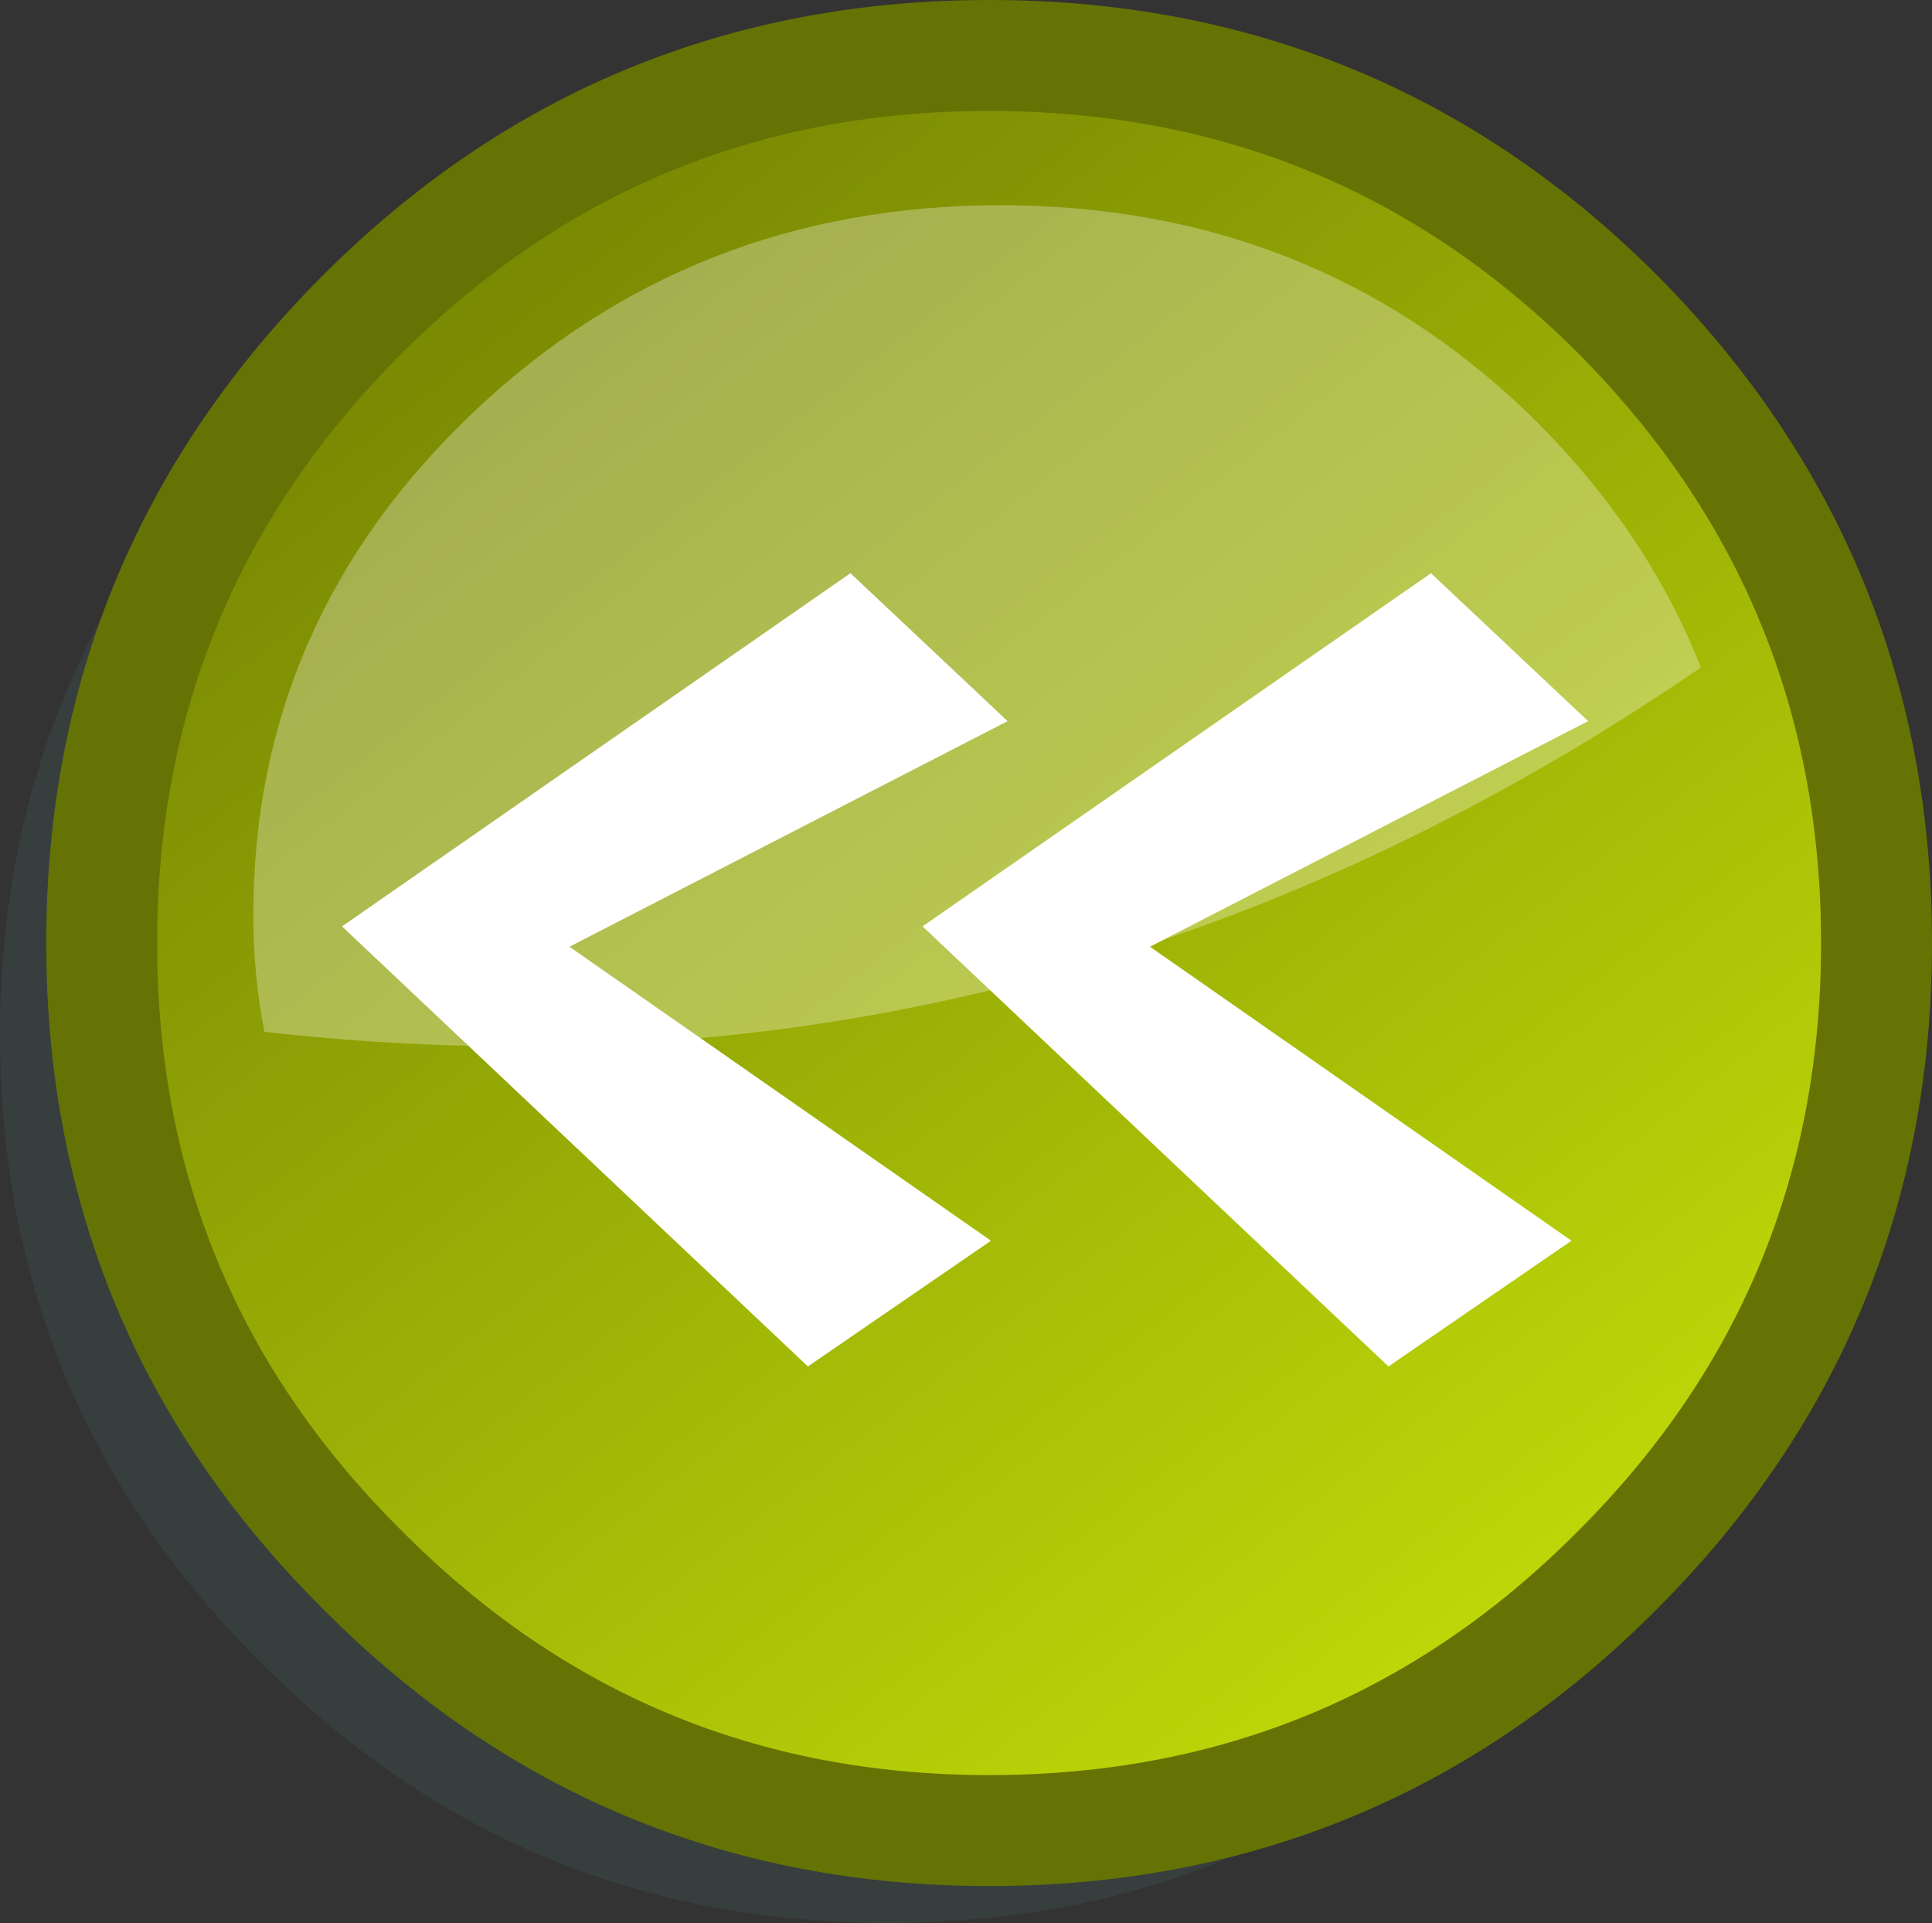
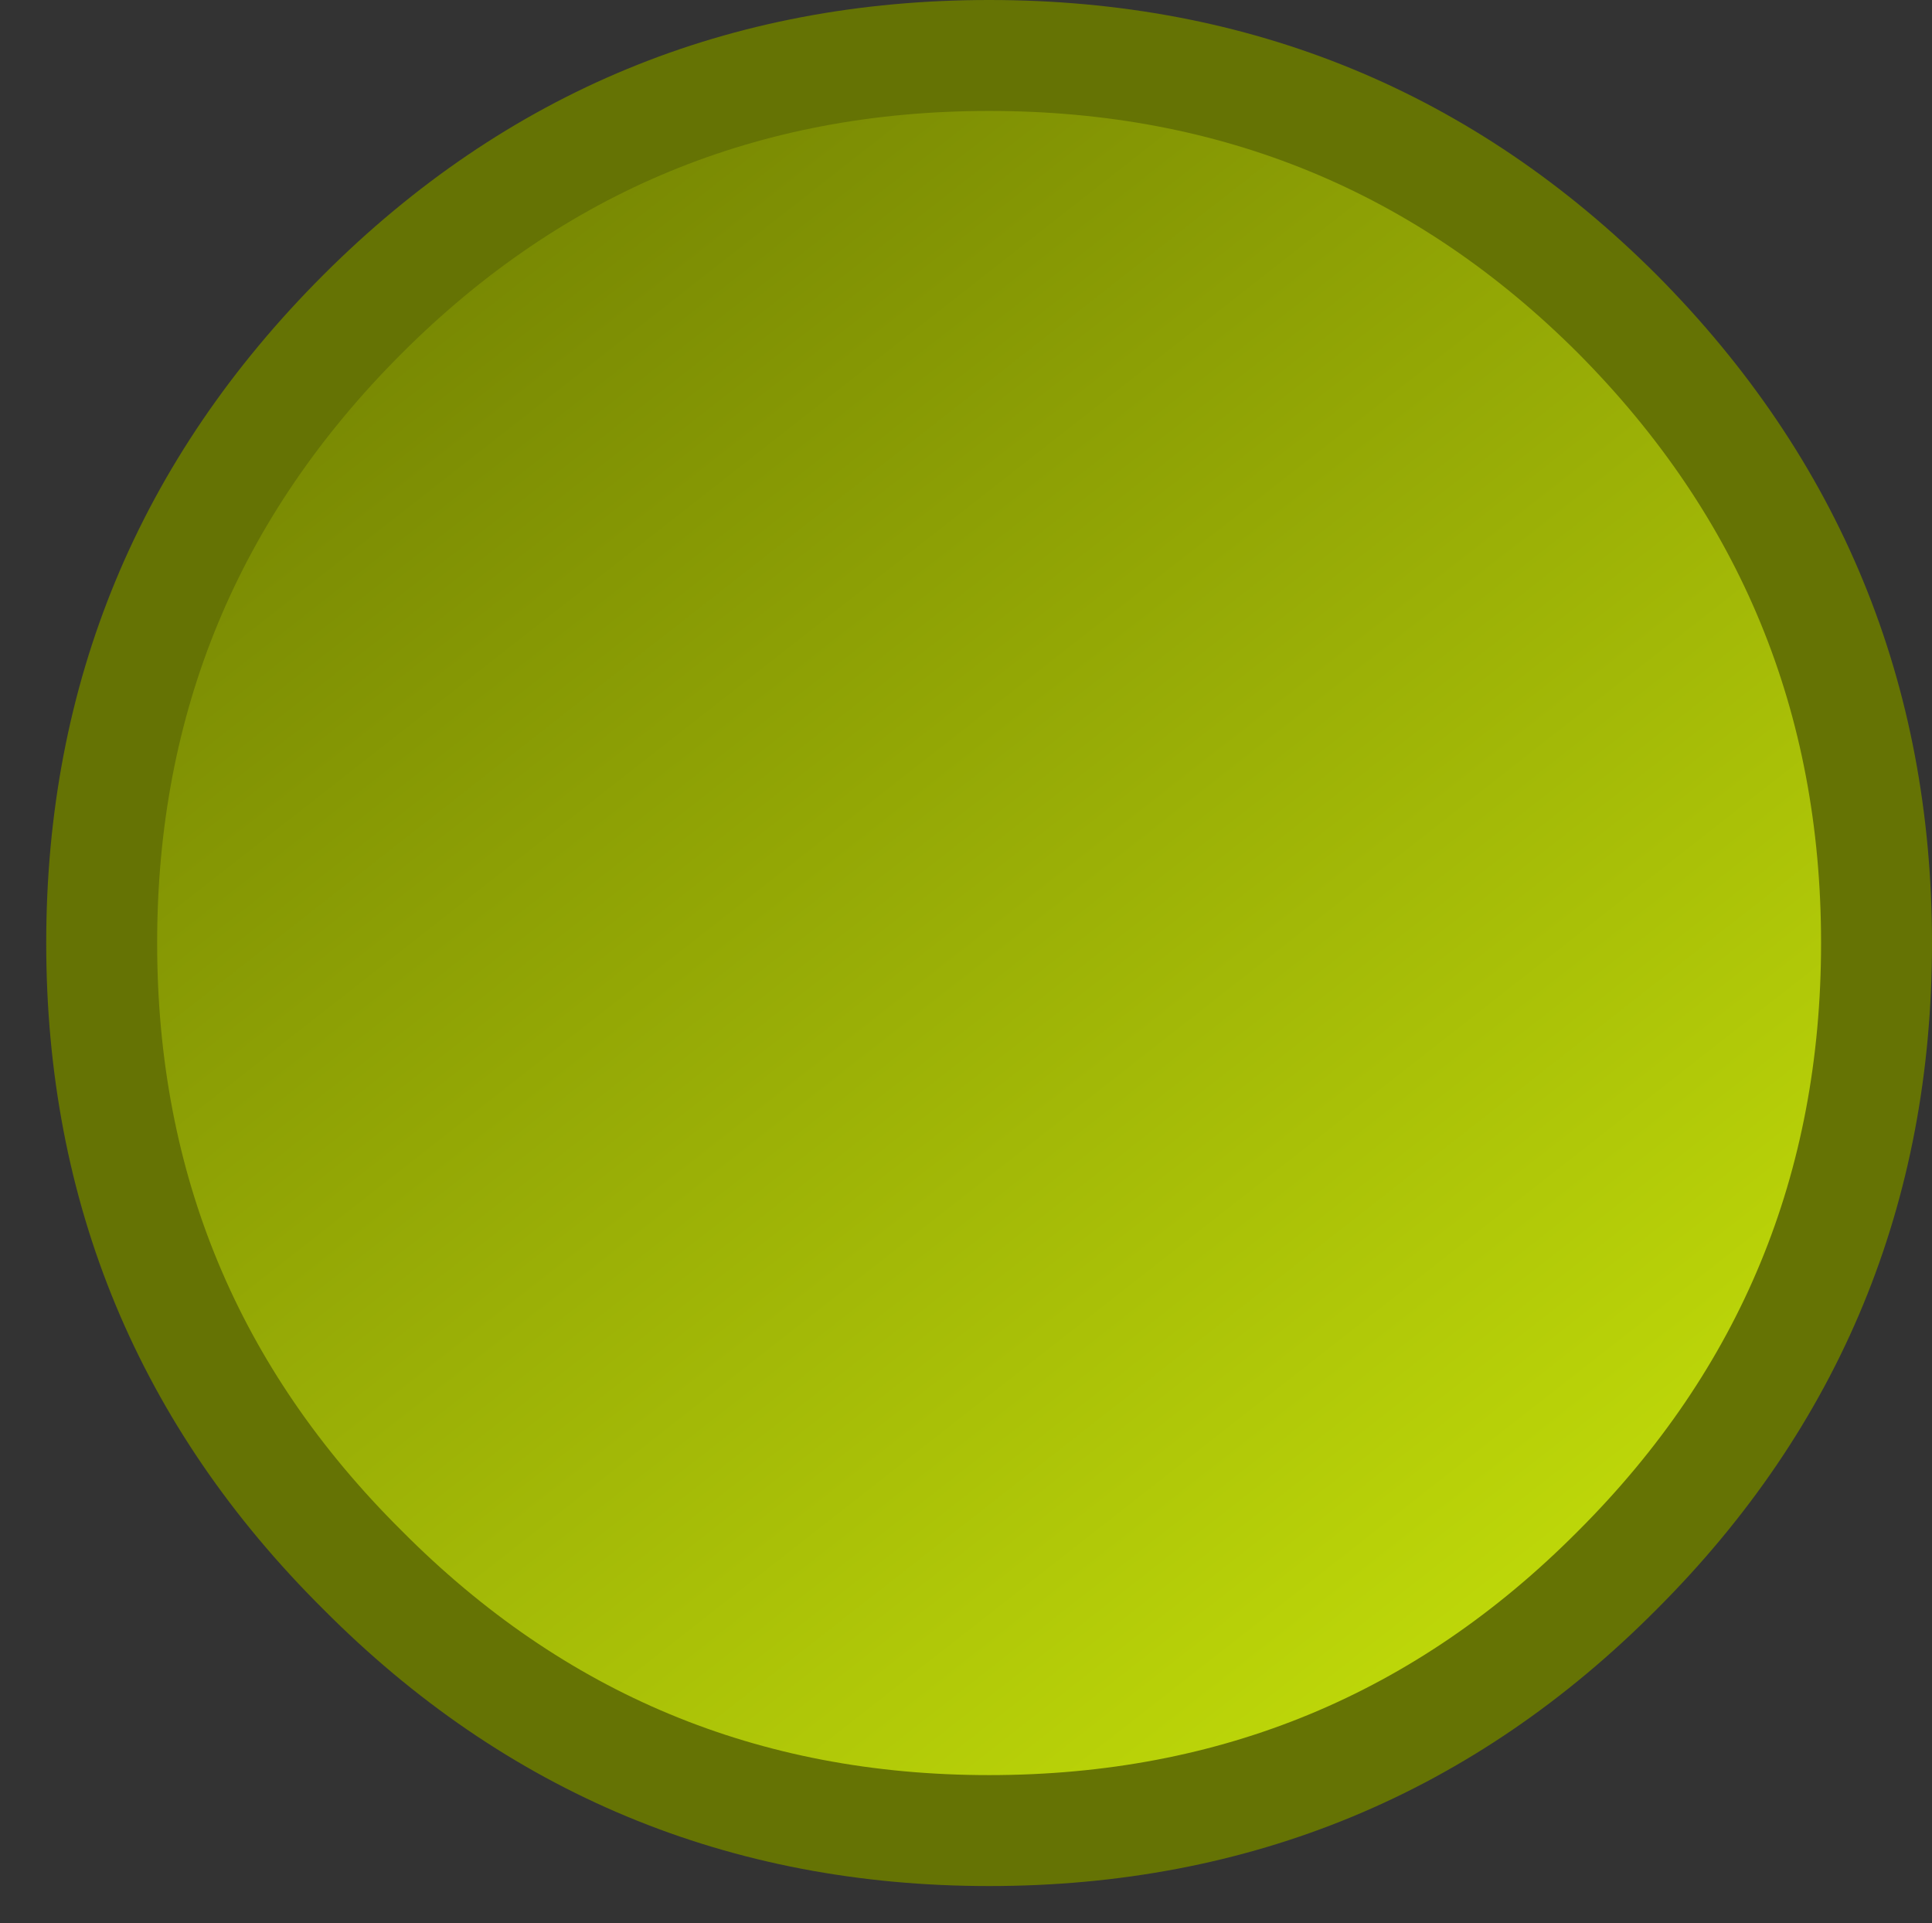
<svg xmlns="http://www.w3.org/2000/svg" height="52.0px" width="52.25px">
  <rect width="100%" height="100%" fill="#333333" stroke="none" />
  <g transform="matrix(1.0, 0.0, 0.0, 1.0, 0.0, 1.5)">
-     <path d="M48.0 26.5 Q48.0 36.45 41.0 43.45 34.0 50.5 24.0 50.5 14.05 50.5 7.05 43.45 0.0 36.45 0.0 26.5 0.0 16.55 7.05 9.5 14.05 2.5 24.0 2.5 34.0 2.5 41.0 9.5 48.0 16.55 48.0 26.5" fill="#3e4f4f" fill-opacity="0.4" fill-rule="evenodd" stroke="none" />
    <path d="M43.75 40.95 Q36.75 48.0 26.75 48.0 16.8 48.0 9.8 40.95 2.75 33.95 2.75 24.0 2.75 14.05 9.8 7.0 16.8 0.0 26.75 0.0 36.75 0.0 43.75 7.0 50.75 14.05 50.75 24.0 50.75 33.95 43.75 40.95" fill="url(#gradient0)" fill-rule="evenodd" stroke="none" />
    <path d="M43.75 40.95 Q36.75 48.0 26.75 48.0 16.8 48.0 9.8 40.95 2.75 33.95 2.75 24.0 2.75 14.05 9.8 7.0 16.8 0.0 26.75 0.0 36.75 0.0 43.75 7.0 50.75 14.05 50.75 24.0 50.75 33.95 43.75 40.95 Z" fill="none" stroke="#657304" stroke-linecap="round" stroke-linejoin="round" stroke-width="3.0" />
-     <path d="M46.0 16.55 Q28.1 28.8 7.15 26.4 6.85 24.85 6.85 23.25 6.85 15.3 12.8 9.65 18.7 4.05 27.05 4.05 35.45 4.05 41.3 9.65 44.5 12.75 46.0 16.55" fill="#ffffff" fill-opacity="0.298" fill-rule="evenodd" stroke="none" />
-     <path d="M24.95 23.55 L38.7 14.0 42.95 18.0 31.1 24.1 42.5 32.05 37.55 35.45 24.95 23.55 M15.4 24.1 L26.8 32.05 21.85 35.45 9.25 23.55 23.0 14.0 27.25 18.0 15.4 24.1" fill="#ffffff" fill-rule="evenodd" stroke="none" />
  </g>
  <defs>
    <linearGradient gradientTransform="matrix(0.018, 0.023, -0.023, 0.018, 26.75, 24.0)" gradientUnits="userSpaceOnUse" id="gradient0" spreadMethod="pad" x1="-819.2" x2="819.2">
      <stop offset="0.0" stop-color="#778703" />
      <stop offset="1.0" stop-color="#bfd909" />
    </linearGradient>
  </defs>
</svg>